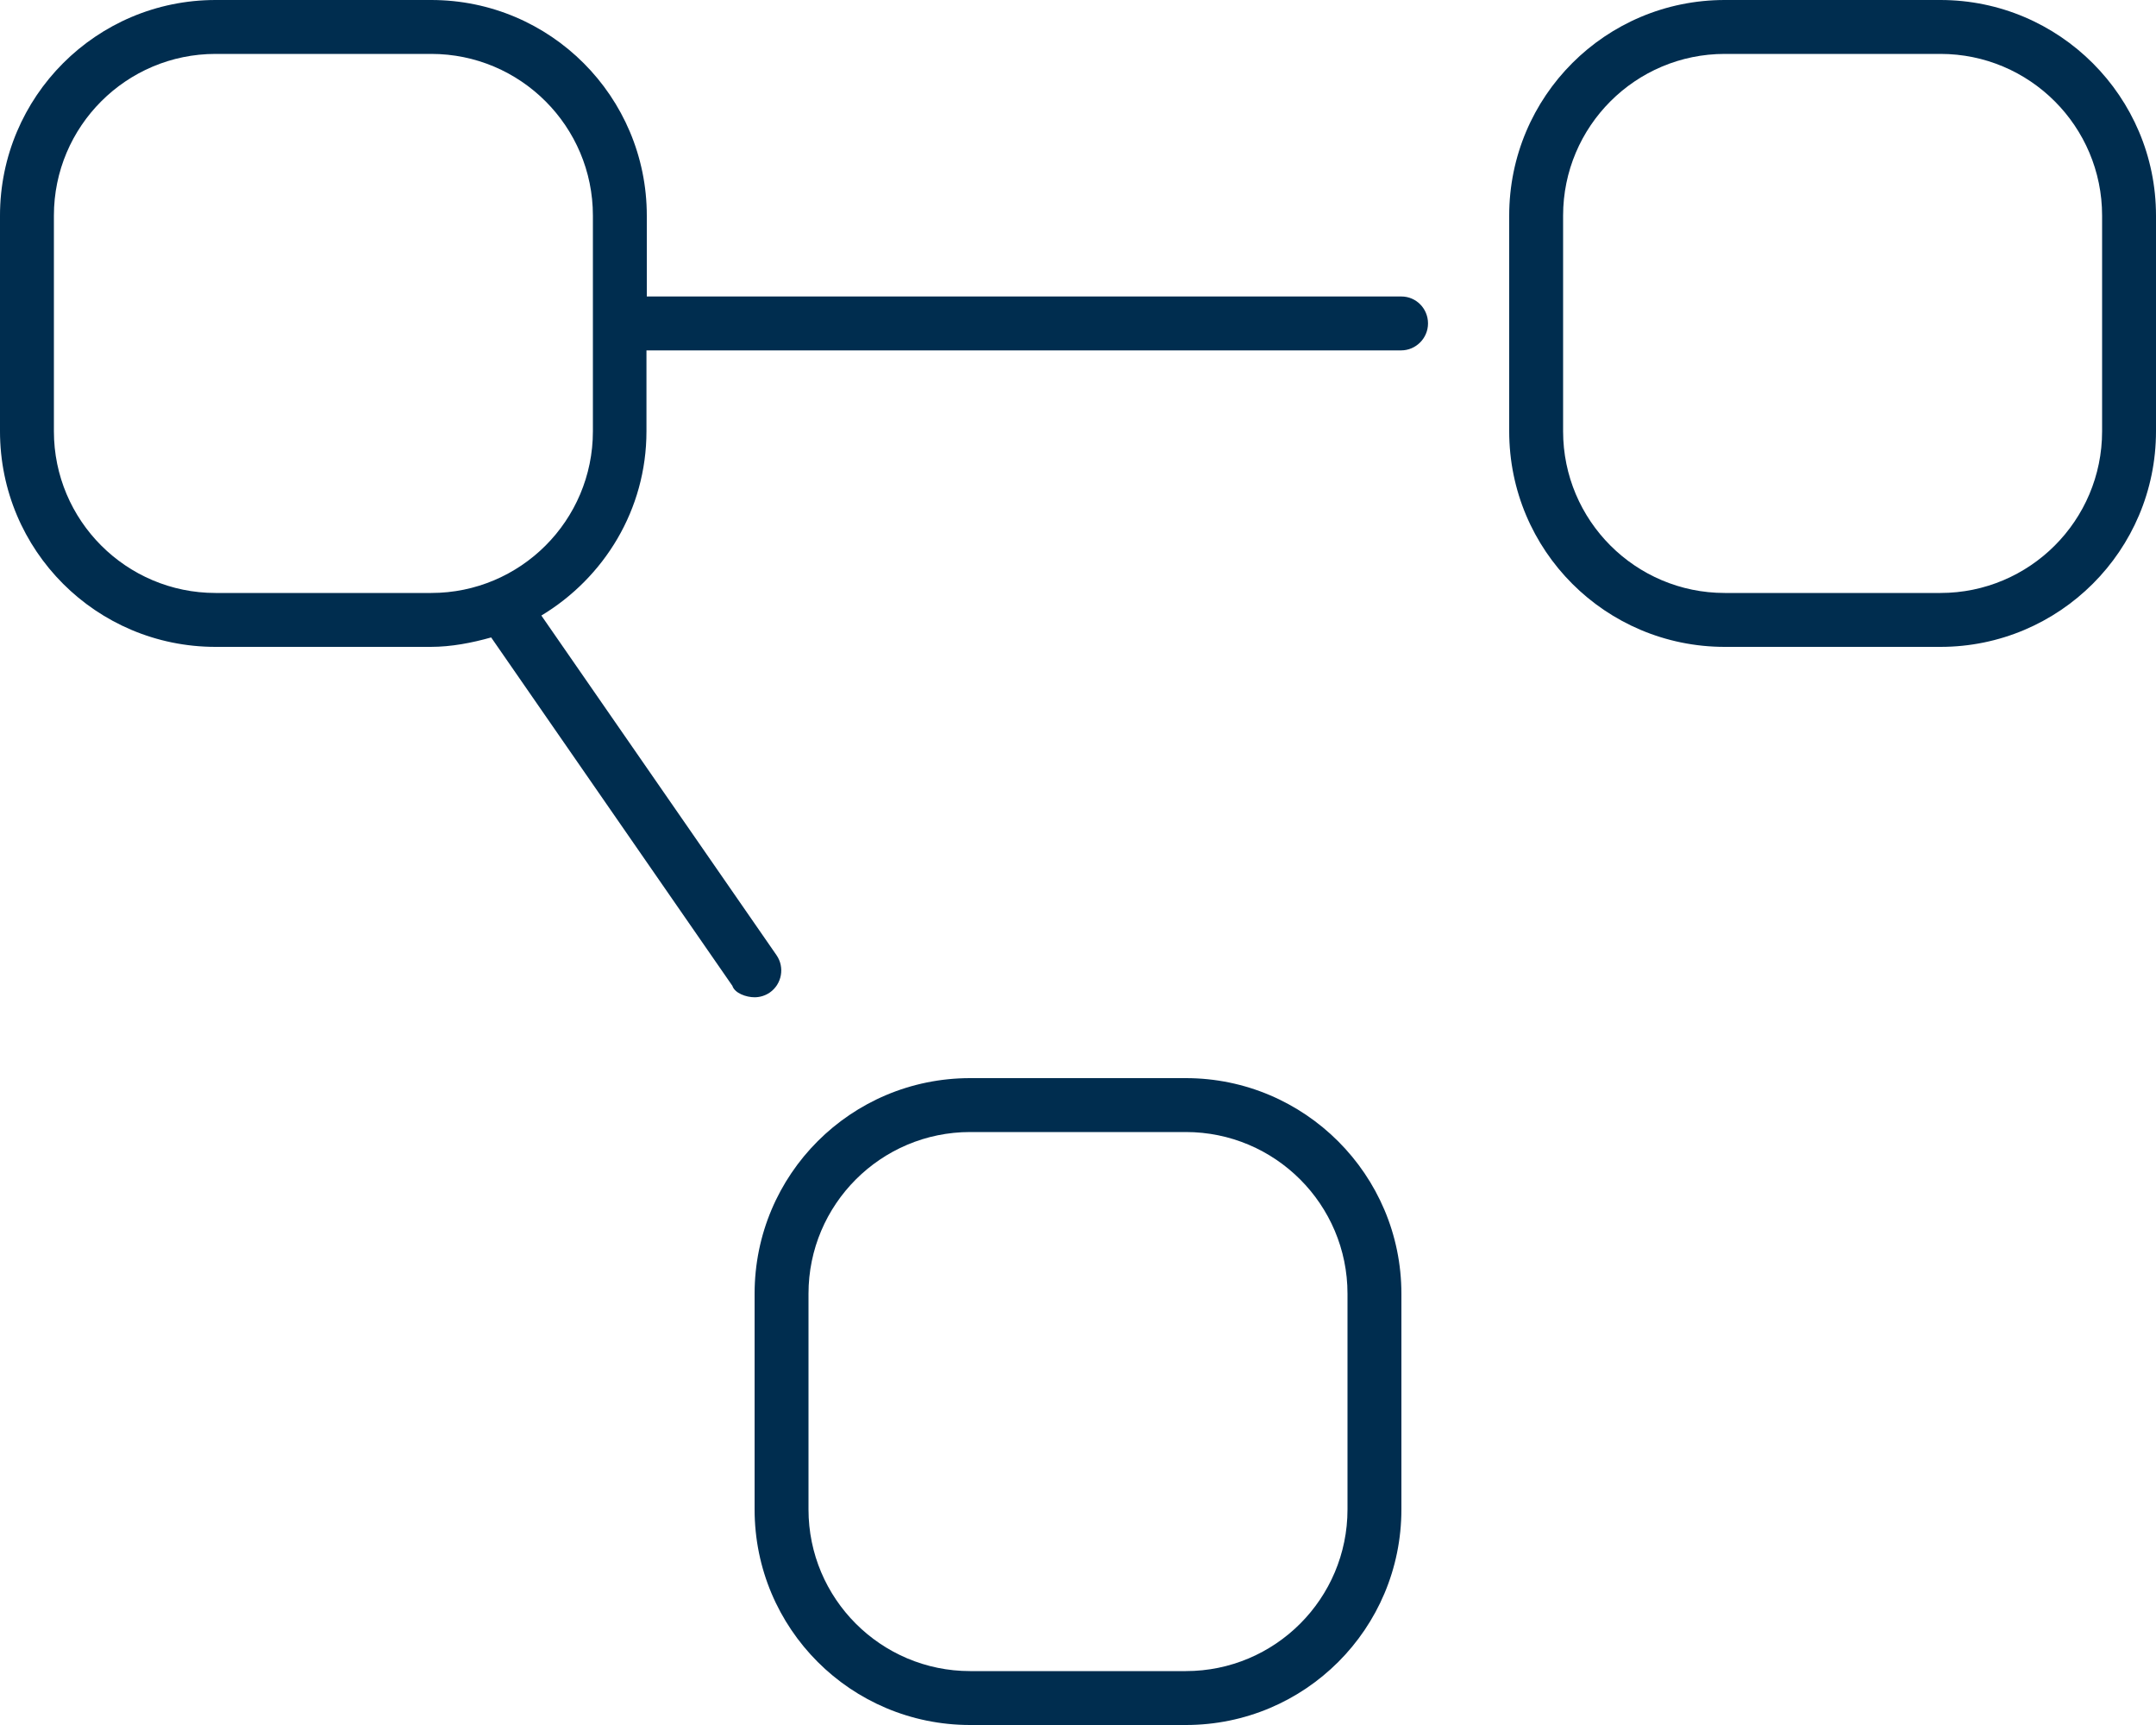
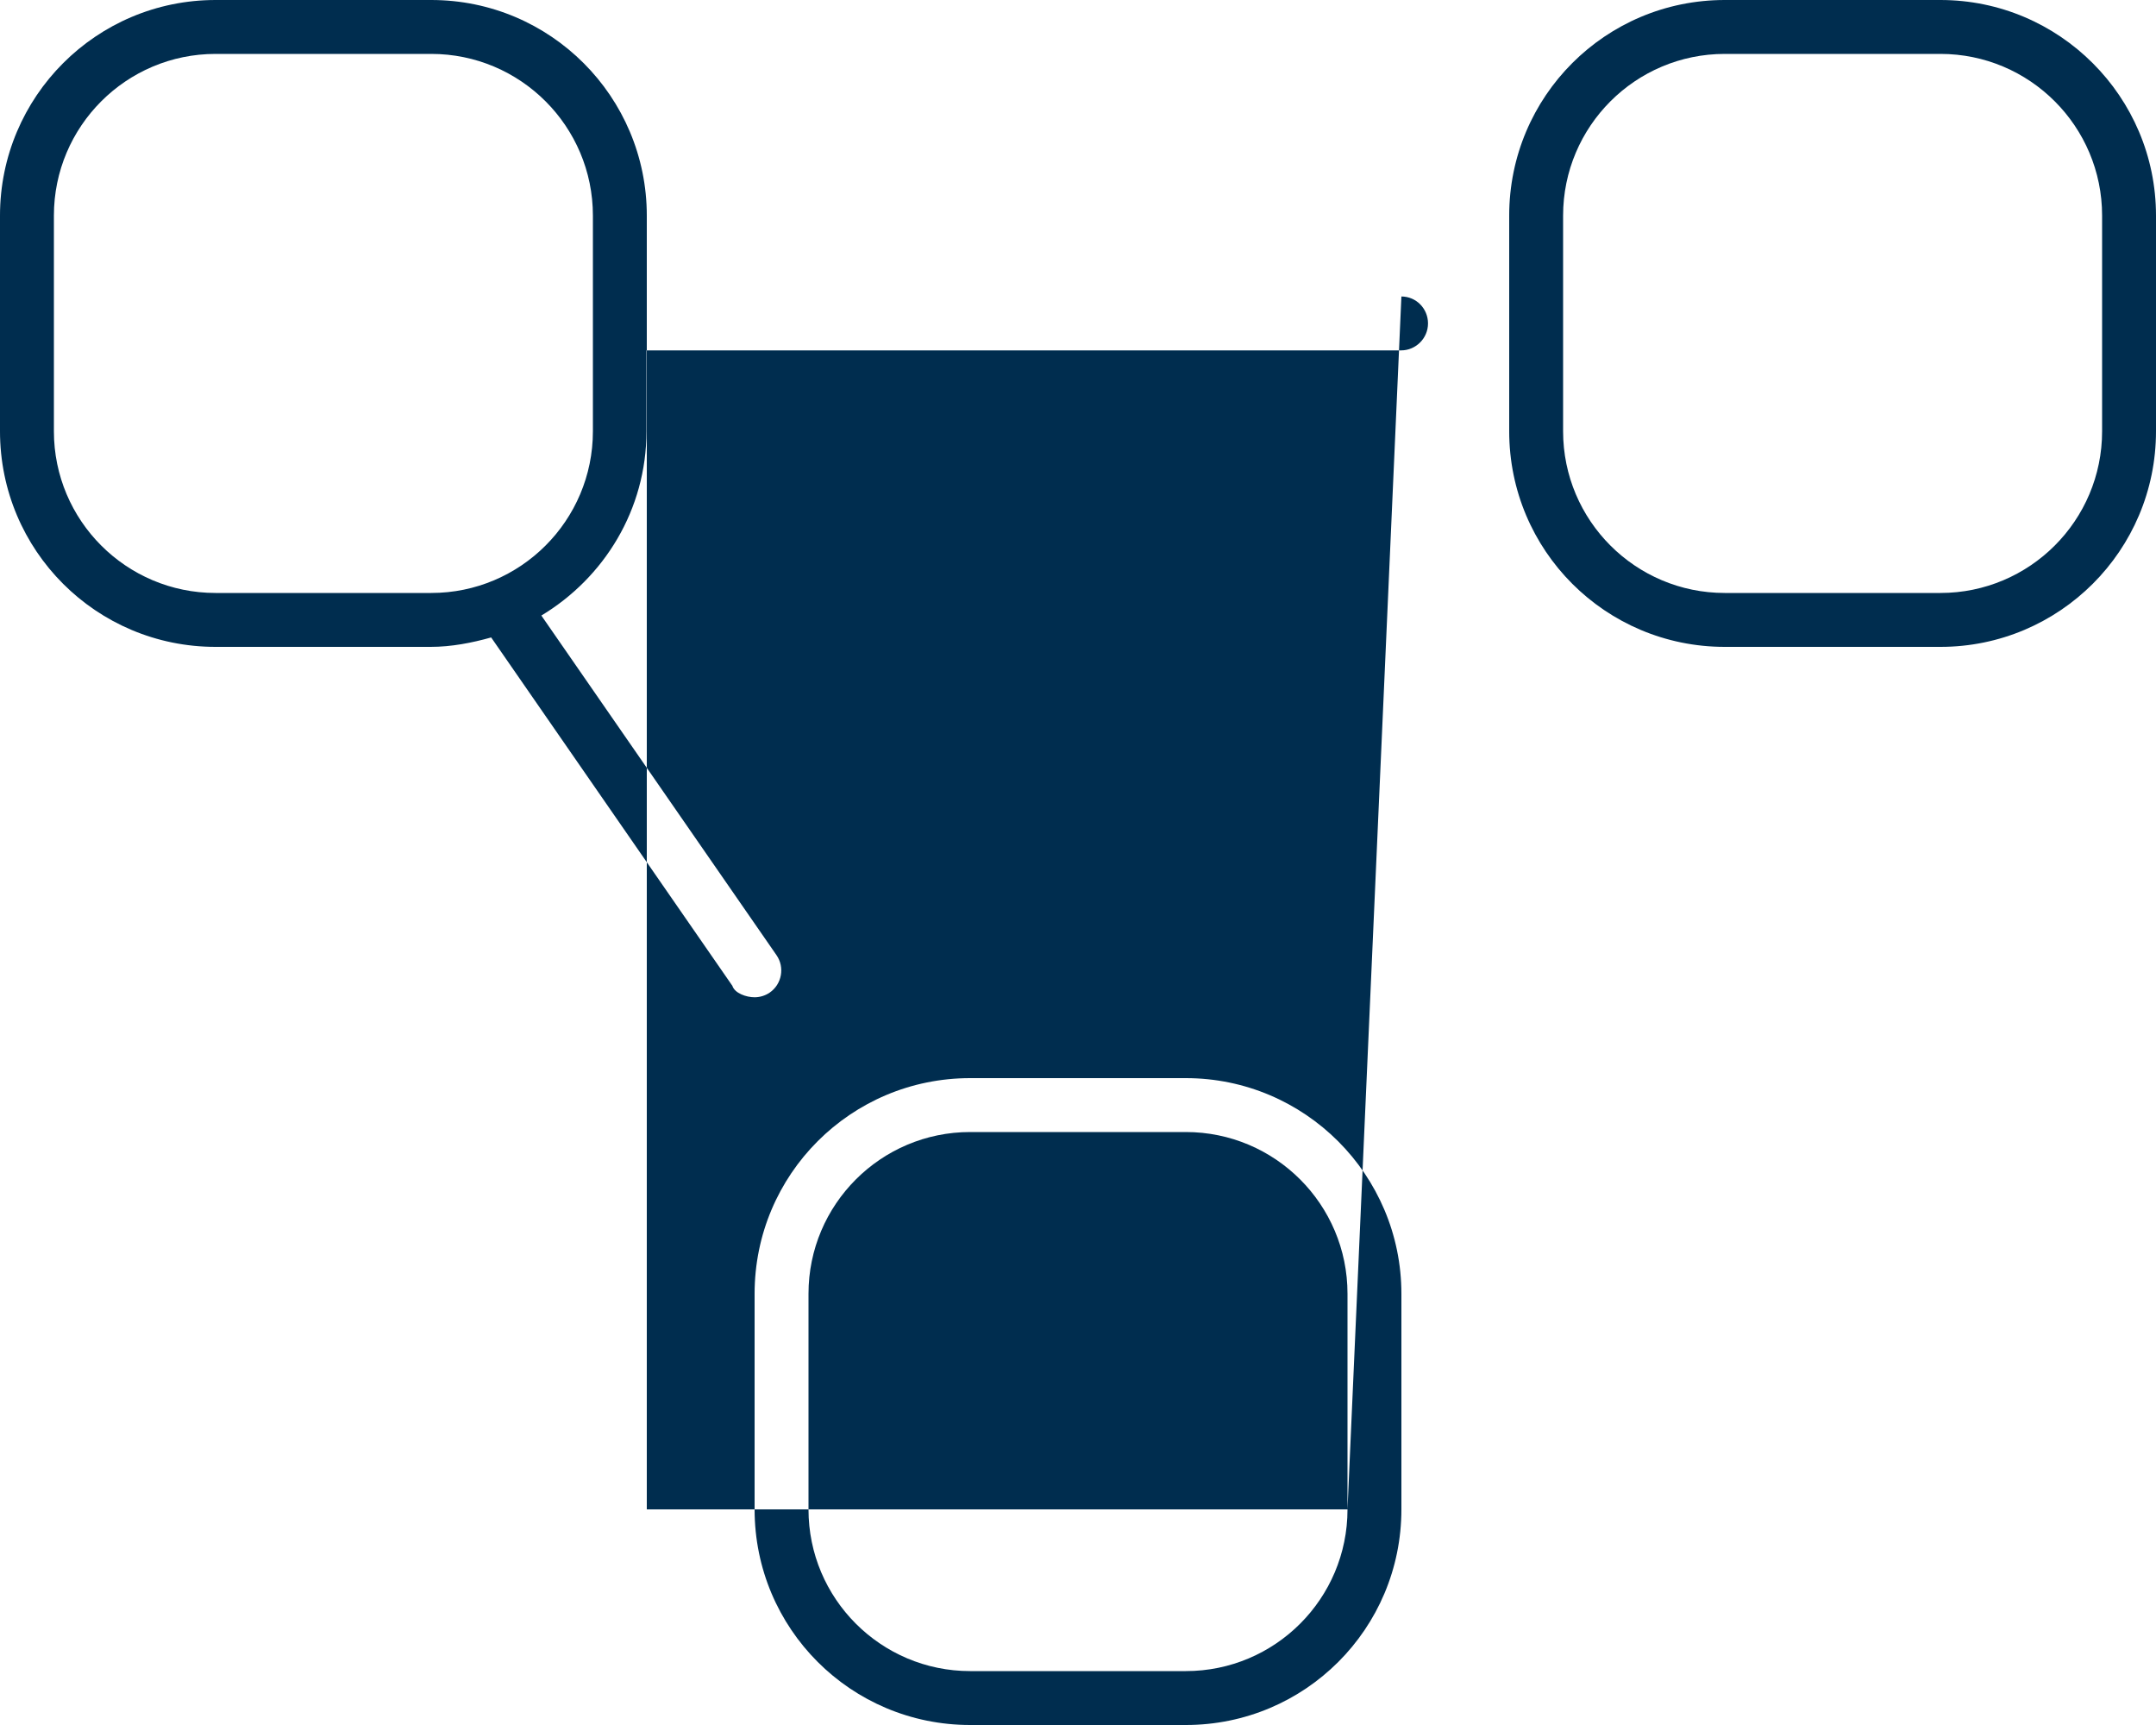
<svg xmlns="http://www.w3.org/2000/svg" version="1.1" id="Ebene_1" x="0px" y="0px" viewBox="0 0 640 512" style="enable-background:new 0 0 640 512;" xml:space="preserve">
  <style type="text/css">
	.st0{fill:#002D4F;}
</style>
-   <path class="st0" d="M576,0h-64c-35.4,0-64,28.6-64,64v64c0,35.4,28.6,64,64,64h64c35.3,0,64-28.6,64-64V64C640,28.7,611.3,0,576,0z   M624,128c0,26.5-21.5,48-48,48h-64c-26.5,0-48-21.5-48-48V64c0-26.5,21.5-48,48-48h64c26.5,0,48,21.5,48,48V128z M352,320h-64  c-35.4,0-64,28.6-64,64v64c0,35.4,28.6,64,64,64h64c35.4,0,64-28.6,64-64v-64C416,348.7,387.3,320,352,320z M400,448  c0,26.5-21.5,48-48,48h-64c-26.5,0-48-21.5-48-48v-64c0-26.5,21.5-48,48-48h64c26.5,0,48,21.5,48,48V448z M416,88H192V64  c0-35.3-28.6-64-64-64H64C28.6,0,0,28.7,0,64v64c0,35.4,28.6,64,64,64h63.8c6.2,0,12.3-1.2,18-2.8l71.6,103.4  c0.7,2.2,4.1,3.4,6.6,3.4c1.6,0,3.2-0.5,4.5-1.4c3.6-2.5,4.5-7.5,2-11.1l-69.8-100.8c18.6-11.2,31.2-31.4,31.2-54.7v-24h224  c4.4,0,8-3.6,8-8S420.4,88,416,88z M176,128c0,26.5-21.5,48-48,48H64c-26.5,0-48-21.5-48-48V64c0-26.5,21.5-48,48-48h64  c26.5,0,48,21.5,48,48V128z" />
+   <path class="st0" d="M576,0h-64c-35.4,0-64,28.6-64,64v64c0,35.4,28.6,64,64,64h64c35.3,0,64-28.6,64-64V64C640,28.7,611.3,0,576,0z   M624,128c0,26.5-21.5,48-48,48h-64c-26.5,0-48-21.5-48-48V64c0-26.5,21.5-48,48-48h64c26.5,0,48,21.5,48,48V128z M352,320h-64  c-35.4,0-64,28.6-64,64v64c0,35.4,28.6,64,64,64h64c35.4,0,64-28.6,64-64v-64C416,348.7,387.3,320,352,320z M400,448  c0,26.5-21.5,48-48,48h-64c-26.5,0-48-21.5-48-48v-64c0-26.5,21.5-48,48-48h64c26.5,0,48,21.5,48,48V448z H192V64  c0-35.3-28.6-64-64-64H64C28.6,0,0,28.7,0,64v64c0,35.4,28.6,64,64,64h63.8c6.2,0,12.3-1.2,18-2.8l71.6,103.4  c0.7,2.2,4.1,3.4,6.6,3.4c1.6,0,3.2-0.5,4.5-1.4c3.6-2.5,4.5-7.5,2-11.1l-69.8-100.8c18.6-11.2,31.2-31.4,31.2-54.7v-24h224  c4.4,0,8-3.6,8-8S420.4,88,416,88z M176,128c0,26.5-21.5,48-48,48H64c-26.5,0-48-21.5-48-48V64c0-26.5,21.5-48,48-48h64  c26.5,0,48,21.5,48,48V128z" />
</svg>